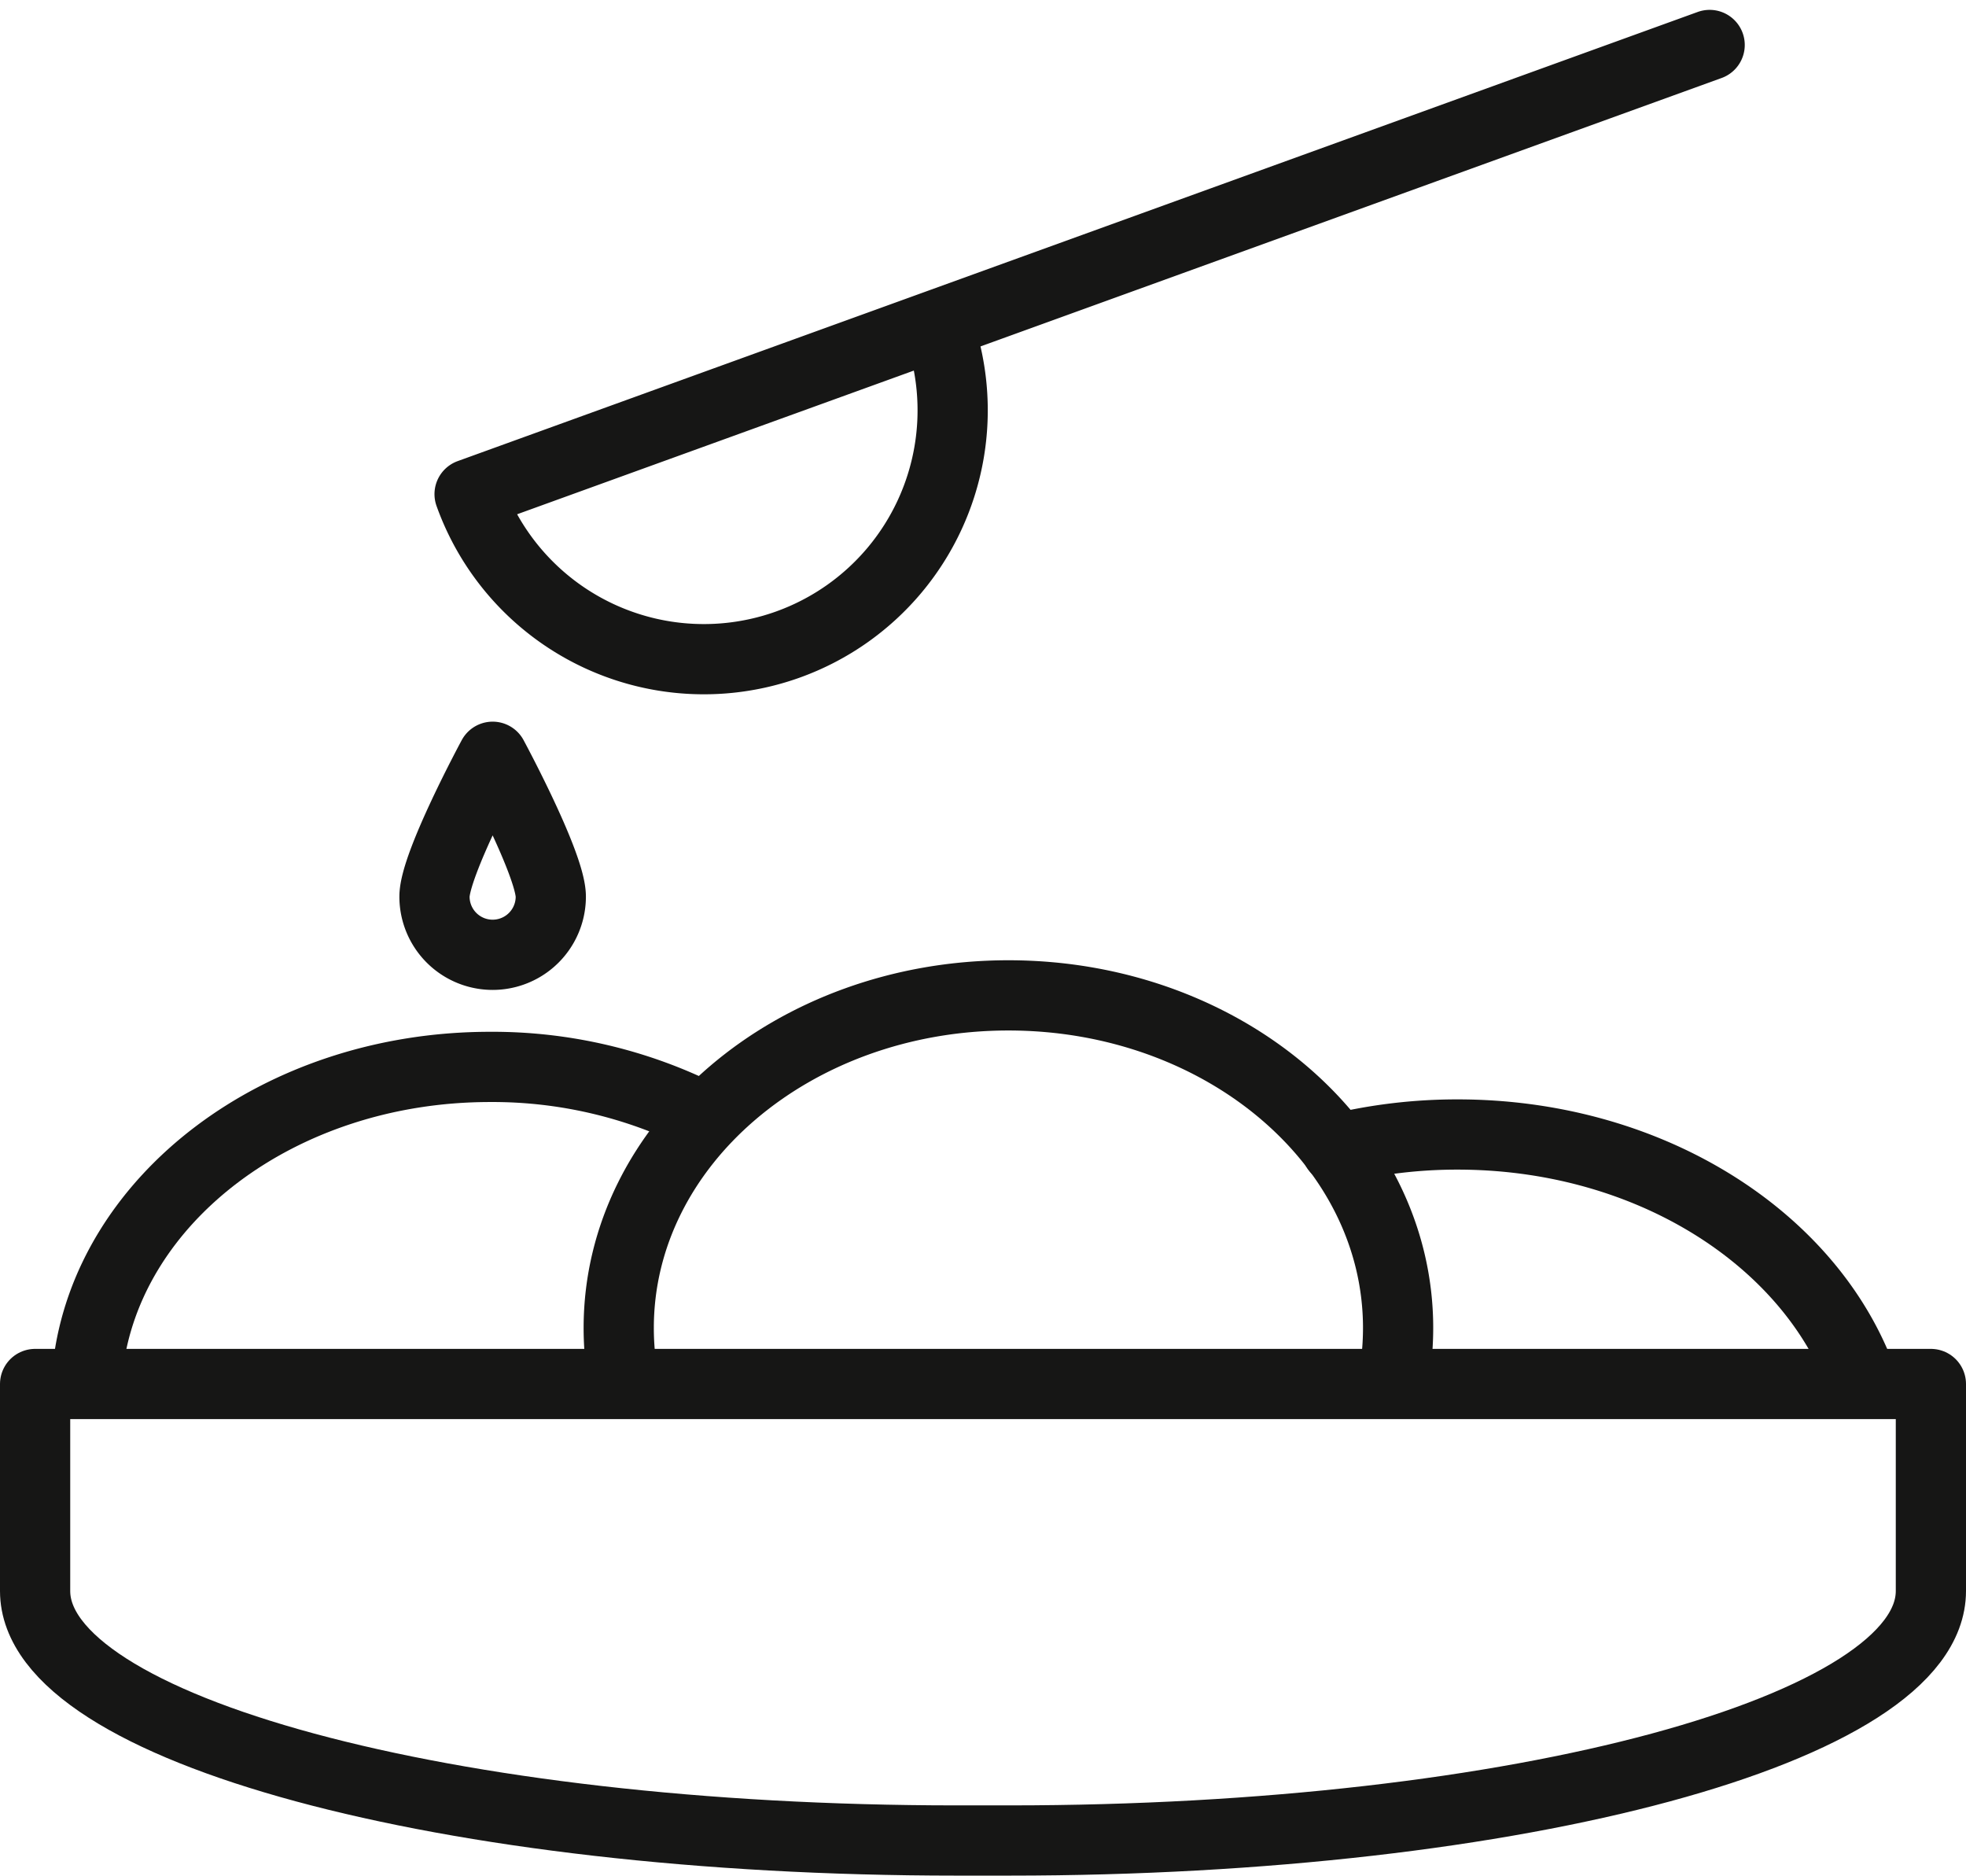
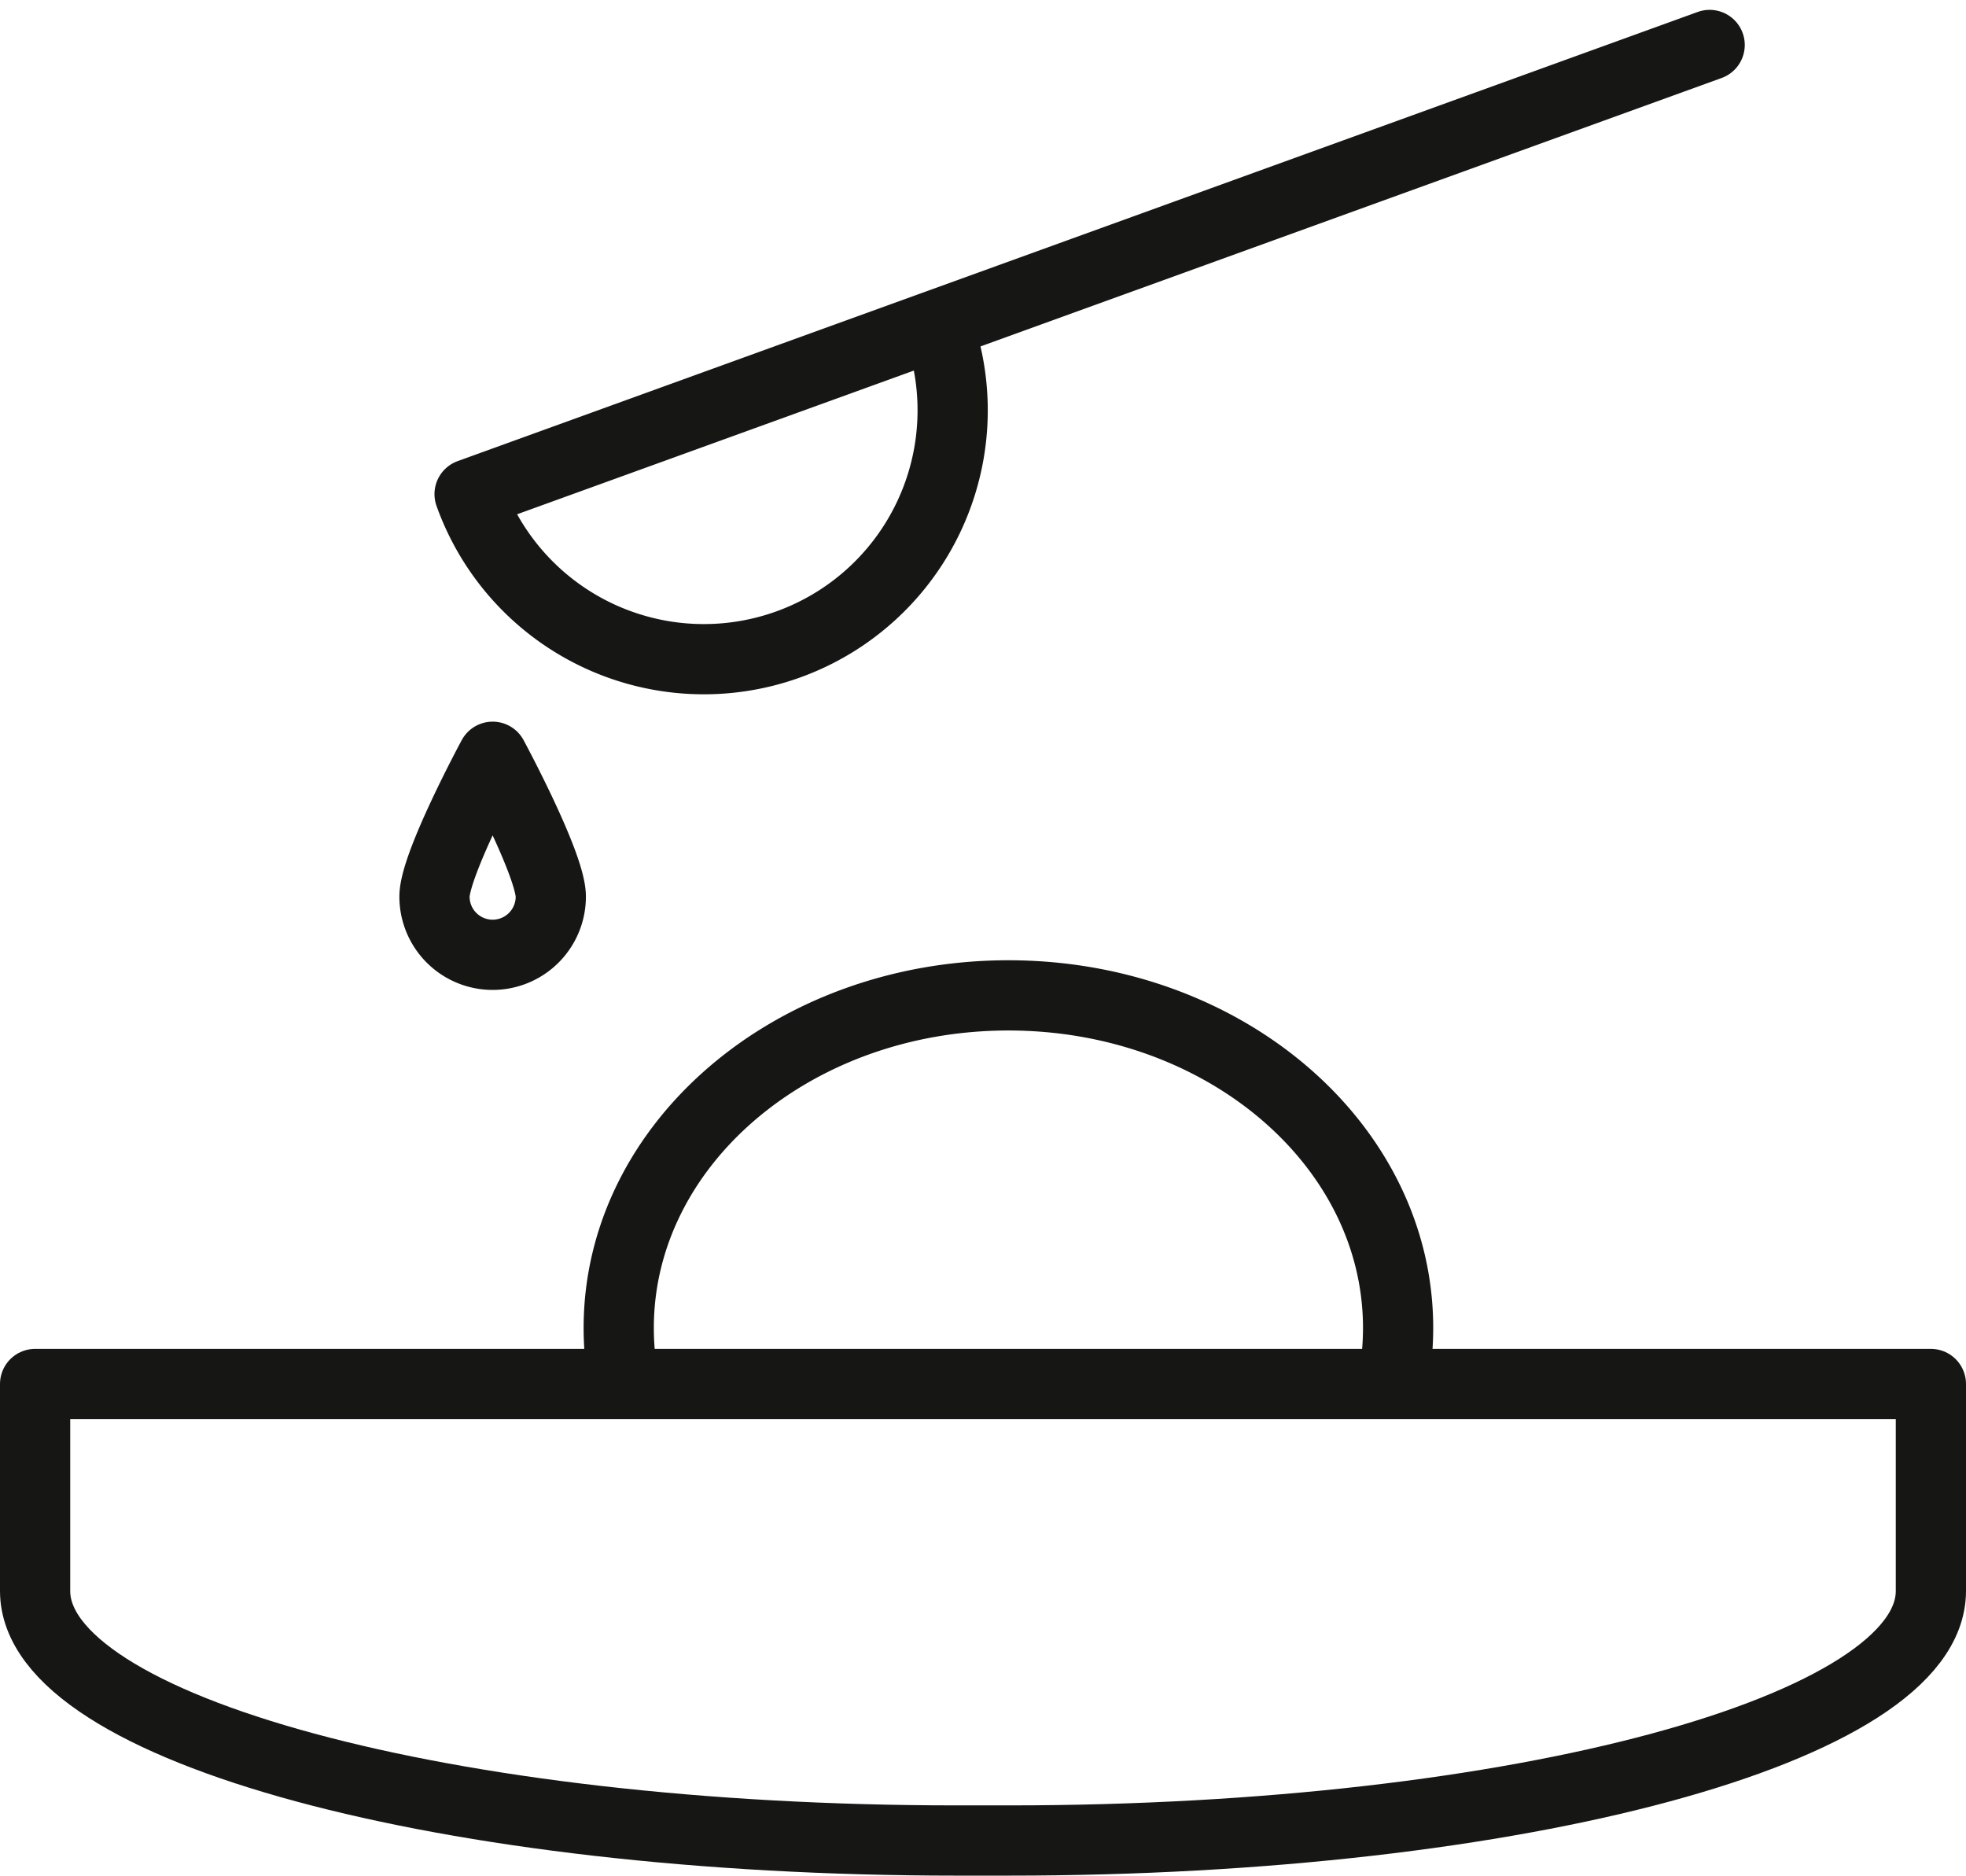
<svg xmlns="http://www.w3.org/2000/svg" width="56" height="53.413" viewBox="0 0 56 53.413">
  <g id="Gruppe_4476" data-name="Gruppe 4476" transform="translate(-490.5 -4029.809)">
    <g id="Gruppe_4475" data-name="Gruppe 4475" transform="translate(0.201)">
      <path id="Pfad_2458" data-name="Pfad 2458" d="M20.942,53.644a8.174,8.174,0,0,1-.079-1.138c0-5.231,4.969-9.47,11.1-9.47s11.1,4.24,11.1,9.47a8.314,8.314,0,0,1-.057.968" transform="translate(487.06 4015.119)" fill="none" stroke="#161615" stroke-linecap="round" stroke-linejoin="round" stroke-width="2" />
-       <path id="Pfad_2459" data-name="Pfad 2459" d="M3.849,53.91c.544-4.814,5.466-8.583,11.458-8.583a13.334,13.334,0,0,1,6.085,1.431" transform="translate(488.949 4014.865)" fill="none" stroke="#161615" stroke-linecap="round" stroke-linejoin="round" stroke-width="2" />
-       <path id="Pfad_2460" data-name="Pfad 2460" d="M43.864,47.9a14.553,14.553,0,0,1,3.451-.41c5.293,0,9.787,2.79,11.385,6.662" transform="translate(484.504 4014.627)" fill="none" stroke="#161615" stroke-linecap="round" stroke-linejoin="round" stroke-width="2" />
    </g>
    <path id="Pfad_2461" data-name="Pfad 2461" d="M1,54.976H55v5.895c0,3.924-11.748,7.105-26.239,7.105H27.239C12.748,67.976,1,64.795,1,60.871Z" transform="translate(490.5 4014.246)" fill="none" stroke="#161615" stroke-linecap="round" stroke-linejoin="round" stroke-width="2" />
    <path id="Pfad_2462" data-name="Pfad 2462" d="M30.734,8.965a7.087,7.087,0,1,1-13.327,4.826L52.729,1" transform="translate(486.469 4030.09)" fill="none" stroke="#161615" stroke-linecap="round" stroke-linejoin="round" stroke-width="2" />
    <path id="Pfad_2463" data-name="Pfad 2463" d="M15.646,31.355a1.656,1.656,0,0,1-3.313,0c0-.915,1.657-3.983,1.657-3.983S15.646,30.441,15.646,31.355Z" transform="translate(490.543 4023.988)" fill="none" stroke="#161615" stroke-linecap="round" stroke-linejoin="round" stroke-width="2" />
  </g>
</svg>